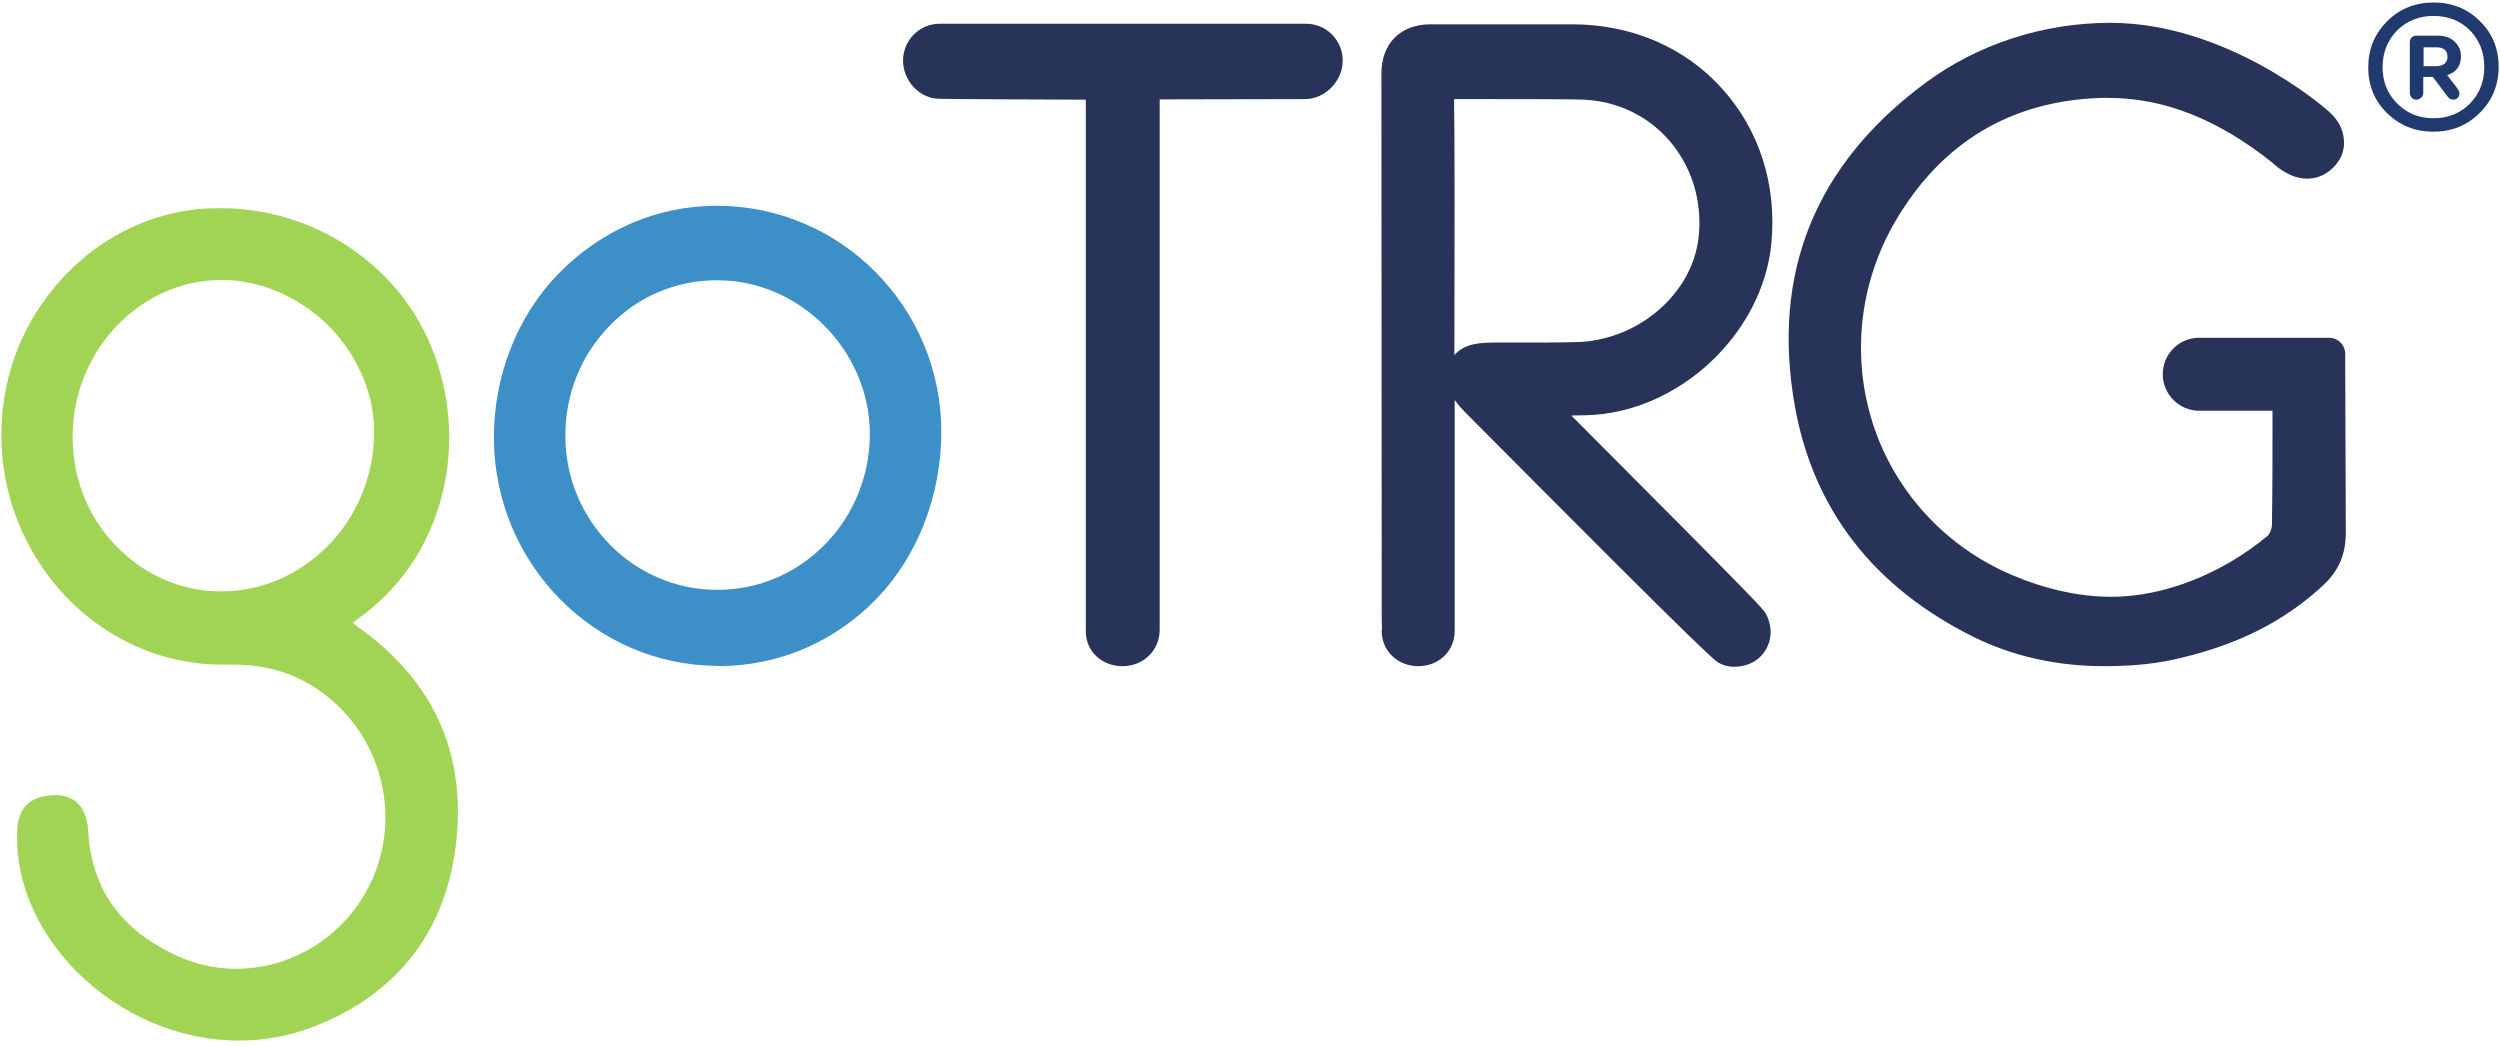
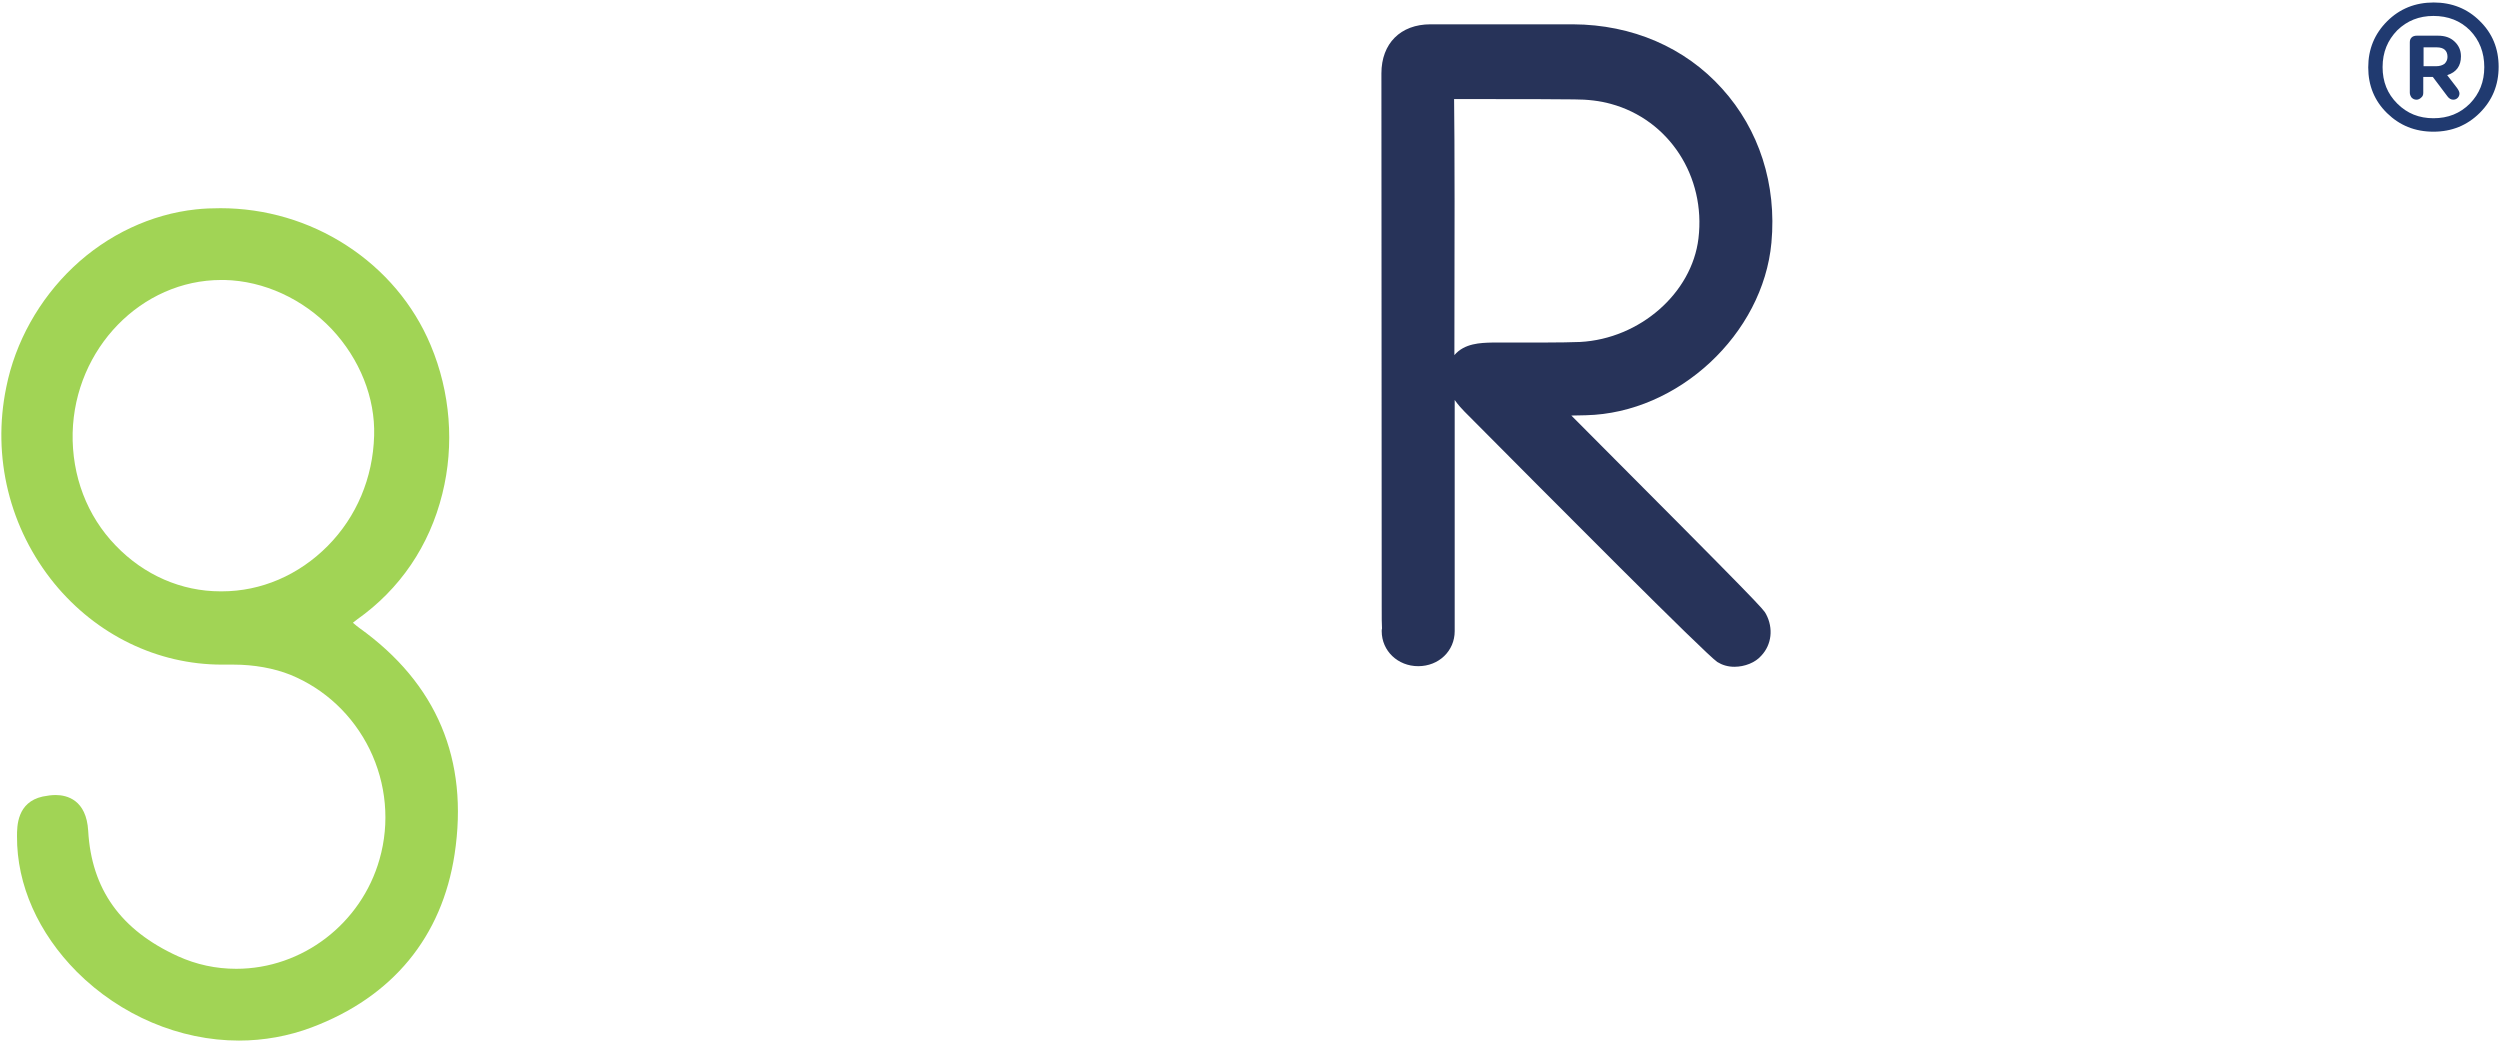
<svg xmlns="http://www.w3.org/2000/svg" width="358" height="150" viewBox="0 0 358 150" fill="none">
  <path d="M341.829 16.203C340.031 14.447 339.131 12.263 339.131 9.65C339.131 7.037 340.031 4.853 341.829 3.054C343.628 1.255 345.856 0.356 348.511 0.356C351.124 0.356 353.351 1.255 355.107 3.011C356.906 4.767 357.805 6.952 357.805 9.564C357.805 12.177 356.906 14.361 355.107 16.16C353.308 17.959 351.081 18.858 348.468 18.858C345.813 18.858 343.628 17.959 341.829 16.203ZM341.187 9.607C341.187 11.706 341.872 13.419 343.286 14.832C344.699 16.246 346.412 16.931 348.468 16.931C350.567 16.931 352.28 16.246 353.694 14.832C355.064 13.419 355.749 11.706 355.749 9.607C355.749 7.508 355.064 5.752 353.694 4.339C352.323 2.968 350.567 2.283 348.468 2.283C346.412 2.283 344.699 2.968 343.286 4.339C341.915 5.752 341.187 7.466 341.187 9.607ZM345.085 13.291V6.052C345.085 5.752 345.17 5.538 345.342 5.367C345.513 5.196 345.77 5.11 346.07 5.11H349.111C350.096 5.11 350.867 5.367 351.466 5.924C352.066 6.48 352.409 7.166 352.409 8.065C352.409 9.436 351.766 10.335 350.438 10.764L351.852 12.605C352.066 12.905 352.194 13.162 352.194 13.376C352.194 13.633 352.109 13.847 351.937 14.019C351.766 14.19 351.552 14.276 351.295 14.276C350.995 14.276 350.695 14.104 350.481 13.805L348.383 11.021H347.012V13.291C347.012 13.59 346.926 13.805 346.712 13.976C346.541 14.147 346.284 14.276 346.07 14.276C345.77 14.276 345.556 14.19 345.342 13.976C345.213 13.805 345.085 13.547 345.085 13.291ZM347.012 9.479H348.896C349.368 9.479 349.753 9.35 350.053 9.136C350.31 8.879 350.481 8.579 350.481 8.151C350.481 7.251 349.967 6.78 348.939 6.78H347.055V9.479H347.012Z" fill="#203A70" />
-   <path d="M301.312 95.397C294.544 95.397 288.248 93.983 282.68 91.242C268.332 84.132 259.68 72.996 257.025 58.177C253.641 39.16 259.894 23.613 275.656 11.92C283.194 6.309 292.617 3.268 302.211 3.268C318.787 3.268 332.707 15.261 333.263 15.775C334.248 16.588 335.662 18.045 335.662 20.486C335.662 21.386 335.405 22.713 334.12 23.998C333.092 25.026 331.807 25.583 330.394 25.583C328.166 25.583 326.41 24.17 325.597 23.484L325.425 23.313C317.587 17.06 309.878 14.019 301.911 14.019C301.569 14.019 301.183 14.019 300.841 14.019C287.991 14.447 278.098 20.358 271.502 31.536C266.233 40.445 265.077 51.11 268.246 60.833C271.416 70.469 278.611 78.265 287.991 82.291C292.917 84.389 297.714 85.46 302.382 85.46C309.878 85.46 318.23 82.162 324.783 76.68C324.954 76.509 325.297 75.78 325.34 75.352C325.425 70.298 325.425 63.531 325.425 58.819H314.932C312.062 58.819 309.706 56.464 309.706 53.594C309.706 50.724 312.019 48.369 314.889 48.369H333.52C334.805 48.369 335.833 49.397 335.833 50.682V51.538C335.833 51.752 335.919 72.268 335.919 76.294C335.919 79.378 334.891 81.734 332.749 83.747C327.353 88.801 320.757 92.185 312.533 94.155C309.193 95.011 305.638 95.397 301.312 95.397Z" fill="#273359" />
  <path d="M248.358 95.483C247.416 95.483 246.602 95.225 245.917 94.797C244.161 93.598 222.489 71.797 209.725 58.948C209.382 58.605 208.826 58.006 208.312 57.278C208.312 73.339 208.312 87.987 208.312 90.214C208.312 90.257 208.312 90.343 208.312 90.386C208.312 93.213 206.042 95.397 203.086 95.397C200.174 95.397 197.861 93.213 197.861 90.386C197.861 90.257 197.861 90.129 197.904 90C197.861 89.315 197.861 88.415 197.861 87.045C197.861 87.045 197.818 11.32 197.818 10.507C197.818 6.224 200.559 3.482 204.842 3.482C204.842 3.482 210.882 3.482 216.749 3.482C219.962 3.482 223.174 3.482 225.273 3.482C233.71 3.525 241.291 6.78 246.602 12.691C251.913 18.559 254.44 26.397 253.669 34.749C252.47 47.855 240.306 59.162 227.114 59.462C226.557 59.462 225.829 59.505 225.016 59.505C252.384 86.959 252.556 87.259 252.898 87.944C253.969 89.957 253.712 92.313 252.213 93.898C251.356 94.883 249.857 95.483 248.358 95.483ZM208.269 50.853C209.725 49.14 212.038 49.097 213.665 49.054C213.794 49.054 214.008 49.054 214.222 49.054C214.736 49.054 215.464 49.054 216.364 49.054C217.649 49.054 219.191 49.054 220.733 49.054C223.302 49.054 225.101 49.011 226.301 48.968C234.824 48.497 242.276 41.987 243.219 34.149C244.289 25.283 239.021 17.145 230.669 14.875C229.127 14.447 227.371 14.233 225.401 14.233C222.103 14.19 218.034 14.19 212.98 14.19H208.226C208.312 19.887 208.312 35.348 208.269 50.853Z" fill="#273359" />
-   <path d="M160.755 95.397C157.757 95.397 155.487 93.255 155.487 90.428V14.276C154.416 14.276 134.714 14.19 134.543 14.147C131.716 14.147 129.317 11.62 129.317 8.665C129.317 5.752 131.673 3.397 134.585 3.397H187.01C189.922 3.397 192.278 5.752 192.278 8.665C192.278 11.62 189.751 14.19 186.882 14.19L166.066 14.233V90.257C166.023 93.17 163.71 95.397 160.755 95.397Z" fill="#273359" />
-   <path d="M102.805 95.345C85.159 95.345 70.725 80.654 70.725 62.622C70.725 53.799 74.066 45.276 79.933 39.237C86.058 32.941 94.11 29.471 102.548 29.471H102.677C120.366 29.471 134.757 43.948 134.799 61.766C134.799 70.846 131.459 79.54 125.634 85.622C119.595 91.918 111.5 95.388 102.848 95.388L102.805 95.345ZM102.634 40.136C96.809 40.136 91.326 42.449 87.257 46.689C83.146 50.929 80.919 56.54 80.961 62.494C81.004 74.615 90.77 84.466 102.677 84.466H102.934C108.758 84.423 114.241 82.024 118.31 77.784C122.379 73.544 124.606 67.89 124.563 61.937C124.434 50.116 114.498 40.136 102.762 40.136H102.634Z" fill="#3D8FC7" />
  <path d="M34.217 149.011C25.736 149.011 17.256 145.414 11.002 139.16C5.477 133.592 2.393 126.697 2.436 119.758C2.436 118.302 2.436 114.875 6.12 114.062C6.762 113.933 7.405 113.848 7.961 113.848C9.589 113.848 12.373 114.533 12.63 118.987C13.101 127.339 17.298 133.207 25.479 136.933C28.134 138.133 30.919 138.732 33.831 138.732C43.297 138.732 51.734 132.265 54.347 123.056C55.846 117.831 55.332 112.22 52.933 107.294C50.535 102.412 46.509 98.643 41.583 96.63C39.228 95.687 36.358 95.173 33.446 95.173C33.231 95.173 32.974 95.173 32.76 95.173C32.418 95.173 32.075 95.173 31.775 95.173C22.567 95.173 13.829 90.933 7.79 83.566C1.365 75.686 -1.162 65.449 0.894 55.469C2.179 49.002 5.606 42.877 10.488 38.252C15.414 33.583 21.667 30.671 28.049 29.985C29.205 29.857 30.405 29.814 31.561 29.814C37.986 29.814 44.239 31.656 49.593 35.125C55.032 38.637 59.23 43.605 61.671 49.43C64.498 56.155 65.097 63.693 63.341 70.717C61.5 78.17 57.259 84.38 51.135 88.706C50.963 88.835 50.749 89.006 50.535 89.177C50.835 89.434 51.135 89.691 51.434 89.905C62.57 97.872 67.153 108.794 65.097 122.328C63.298 134.149 56.231 142.758 44.624 147.127C41.326 148.369 37.771 149.011 34.217 149.011ZM31.689 40.093C20.254 40.093 10.703 49.901 10.403 61.98C10.274 68.147 12.459 73.887 16.57 78.127C20.639 82.367 25.993 84.68 31.561 84.68H31.775C37.386 84.68 42.783 82.367 46.937 78.17C51.049 74.015 53.405 68.447 53.576 62.408C53.747 56.968 51.52 51.401 47.494 47.117C43.382 42.792 37.771 40.222 32.161 40.093H32.118H31.689Z" fill="#A1D455" />
</svg>